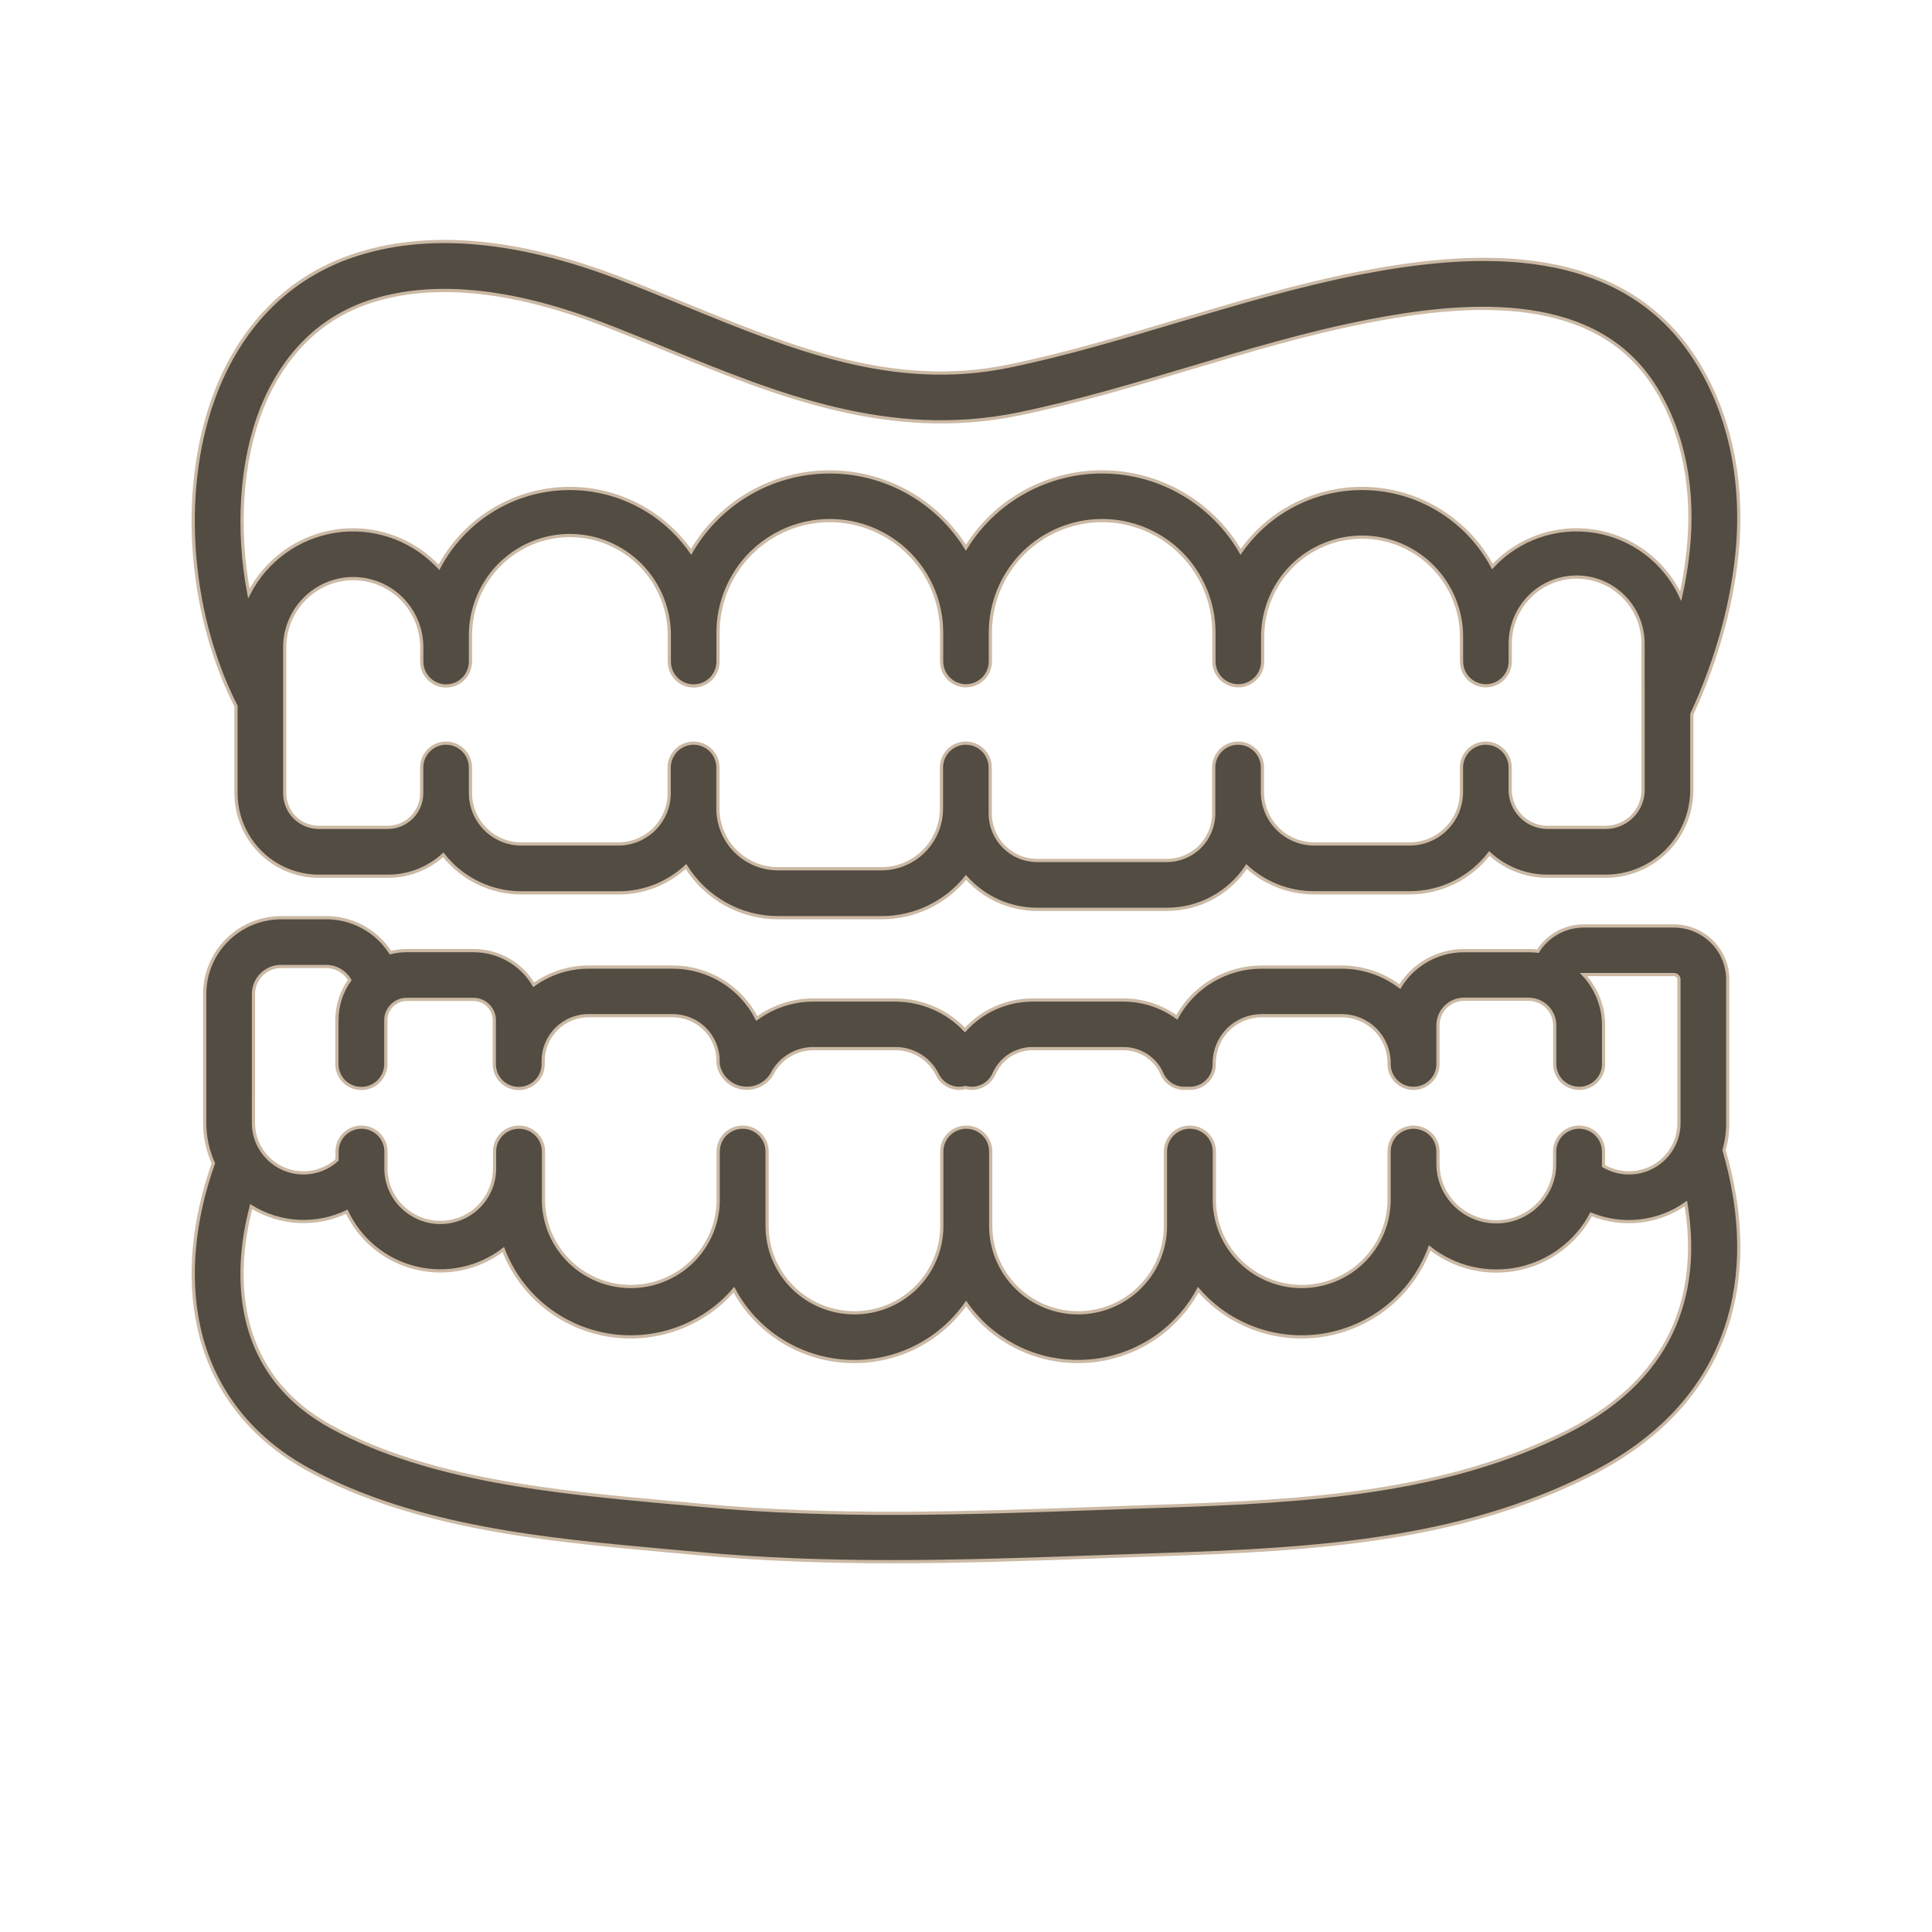
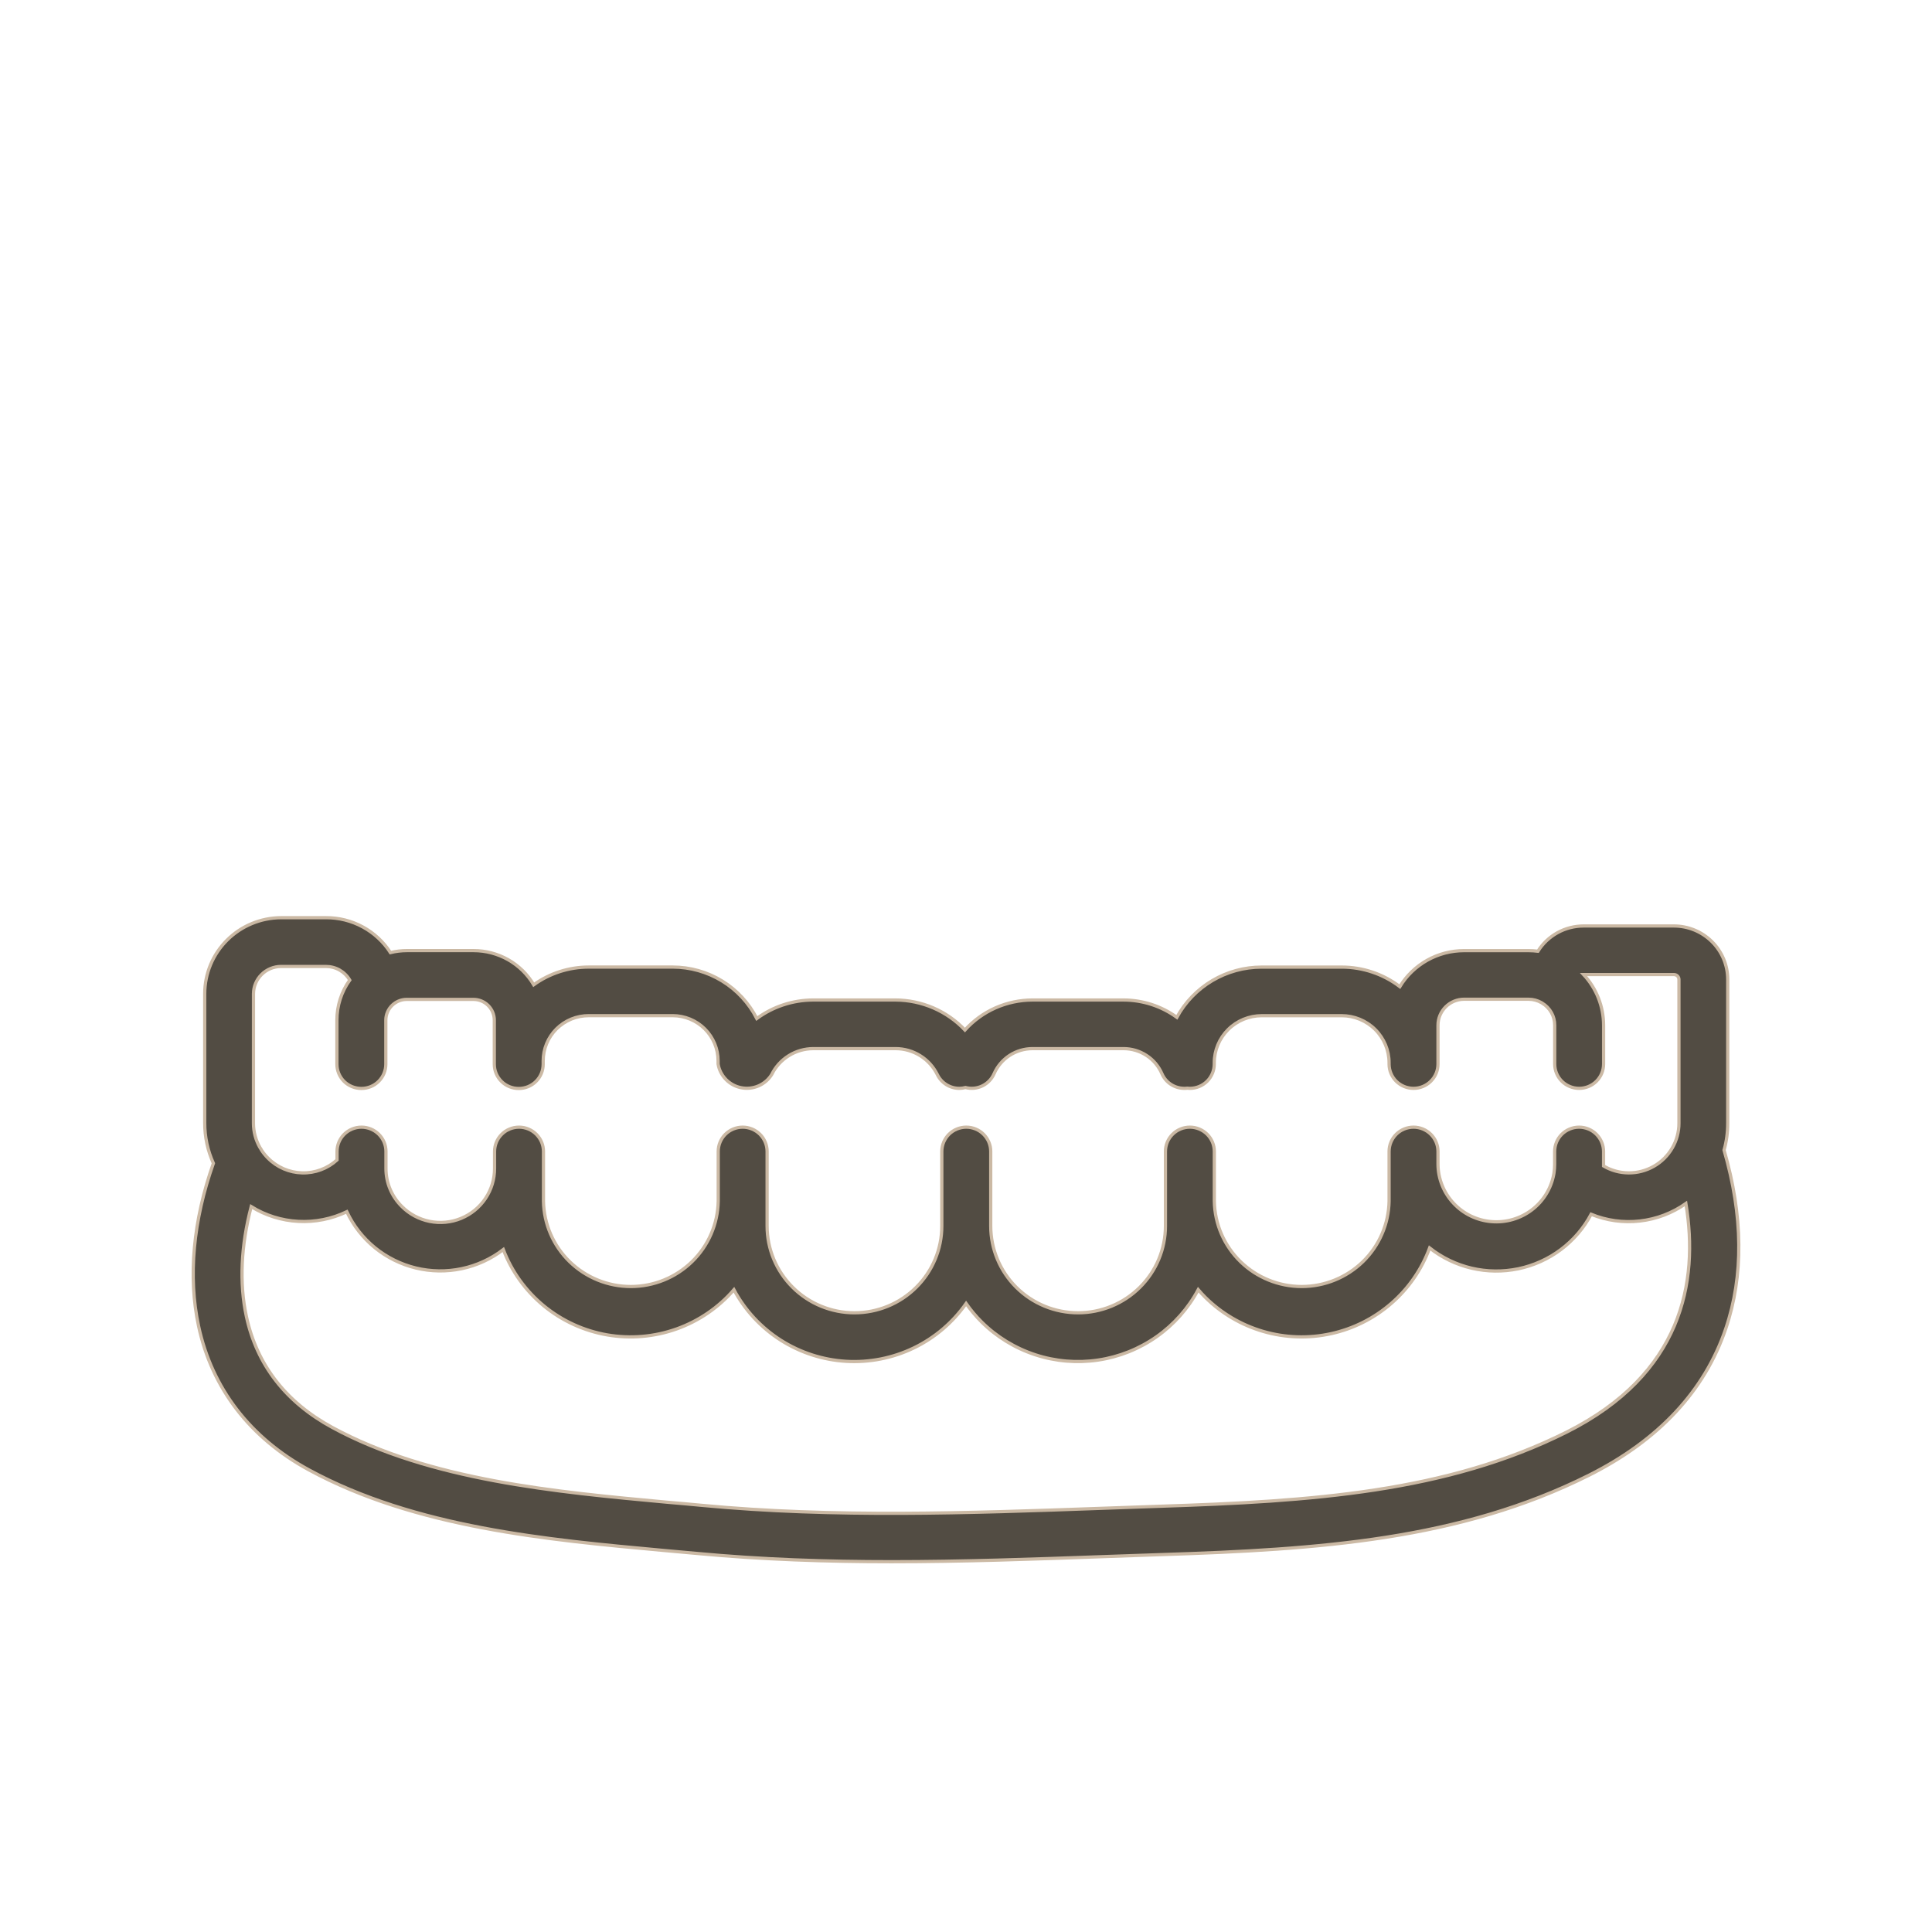
<svg xmlns="http://www.w3.org/2000/svg" width="60" height="60" viewBox="0 0 60 60" fill="none">
  <path d="M53.656 34.879V30.419C53.656 29.978 53.48 29.555 53.166 29.244C52.852 28.932 52.427 28.757 51.984 28.757H49.181C48.897 28.757 48.617 28.829 48.369 28.966C48.12 29.104 47.911 29.302 47.762 29.541C47.664 29.529 47.565 29.523 47.466 29.523H45.466C45.065 29.523 44.671 29.626 44.322 29.822C43.973 30.018 43.68 30.3 43.473 30.641C42.955 30.248 42.322 30.034 41.669 30.034H39.18C38.64 30.034 38.111 30.18 37.648 30.454C37.185 30.729 36.805 31.123 36.548 31.594C36.067 31.245 35.487 31.057 34.891 31.056H32.064C31.669 31.057 31.277 31.14 30.916 31.3C30.554 31.461 30.231 31.695 29.967 31.988C29.691 31.696 29.357 31.462 28.987 31.302C28.617 31.142 28.218 31.058 27.814 31.056H25.251C24.622 31.058 24.009 31.259 23.503 31.631C23.259 31.151 22.886 30.747 22.425 30.465C21.964 30.183 21.433 30.033 20.892 30.033H18.284C17.67 30.033 17.072 30.225 16.575 30.583C16.384 30.26 16.111 29.992 15.784 29.806C15.456 29.62 15.086 29.522 14.709 29.522H12.636C12.464 29.522 12.292 29.543 12.125 29.584C11.911 29.25 11.615 28.976 11.265 28.786C10.915 28.596 10.523 28.498 10.124 28.5H8.731C8.102 28.502 7.499 28.751 7.055 29.193C6.61 29.635 6.359 30.233 6.358 30.858V34.874C6.357 35.306 6.449 35.733 6.627 36.127C5.998 37.907 5.838 39.65 6.167 41.183C6.58 43.112 7.765 44.656 9.595 45.649C12.894 47.442 16.984 47.819 20.592 48.149C20.943 48.181 21.291 48.213 21.636 48.243C23.652 48.432 25.675 48.5 27.687 48.5C29.895 48.5 32.089 48.421 34.244 48.343L36.086 48.279C40.969 48.121 45.338 47.825 49.352 45.812C51.51 44.727 52.938 43.197 53.595 41.263C54.153 39.621 54.134 37.757 53.542 35.718C53.619 35.445 53.657 35.162 53.656 34.879ZM7.872 30.863C7.873 30.638 7.963 30.423 8.123 30.264C8.283 30.105 8.5 30.015 8.726 30.014H10.12C10.27 30.014 10.417 30.052 10.548 30.126C10.678 30.201 10.786 30.308 10.862 30.437C10.602 30.8 10.463 31.235 10.463 31.681V33.049C10.463 33.249 10.543 33.441 10.685 33.583C10.828 33.724 11.021 33.803 11.223 33.803C11.424 33.803 11.617 33.724 11.759 33.583C11.902 33.441 11.982 33.249 11.982 33.049V31.681C11.982 31.592 12.001 31.505 12.037 31.424C12.073 31.342 12.125 31.269 12.191 31.209L12.229 31.177C12.343 31.087 12.485 31.037 12.631 31.037H14.703C14.875 31.037 15.04 31.105 15.161 31.226C15.282 31.347 15.351 31.511 15.351 31.682V33.05C15.351 33.25 15.431 33.442 15.573 33.583C15.715 33.725 15.909 33.804 16.11 33.804C16.311 33.804 16.505 33.725 16.647 33.583C16.789 33.442 16.869 33.25 16.869 33.05V32.949C16.869 32.764 16.905 32.581 16.976 32.41C17.047 32.239 17.151 32.084 17.282 31.953C17.414 31.823 17.57 31.719 17.742 31.648C17.913 31.578 18.098 31.542 18.284 31.542H20.892C21.266 31.543 21.624 31.691 21.888 31.953C22.152 32.216 22.3 32.572 22.301 32.943V33.044C22.331 33.225 22.416 33.392 22.544 33.523C22.672 33.655 22.838 33.745 23.018 33.78C23.199 33.816 23.387 33.796 23.556 33.723C23.725 33.65 23.867 33.528 23.965 33.372C24.082 33.132 24.266 32.928 24.494 32.786C24.722 32.643 24.985 32.567 25.255 32.566H27.818C28.087 32.567 28.351 32.643 28.579 32.786C28.808 32.928 28.991 33.132 29.11 33.372C29.172 33.501 29.269 33.608 29.39 33.684C29.511 33.76 29.651 33.8 29.794 33.8C29.858 33.799 29.922 33.791 29.984 33.774C30.159 33.82 30.345 33.802 30.508 33.723C30.671 33.644 30.8 33.51 30.872 33.345C30.973 33.114 31.14 32.917 31.352 32.778C31.564 32.64 31.812 32.566 32.066 32.566H34.893C35.146 32.566 35.394 32.639 35.606 32.778C35.818 32.916 35.984 33.113 36.084 33.344C36.143 33.48 36.24 33.595 36.364 33.676C36.489 33.757 36.634 33.8 36.782 33.8C36.809 33.8 36.838 33.8 36.867 33.795C36.895 33.798 36.923 33.8 36.951 33.8C37.152 33.8 37.346 33.72 37.488 33.579C37.63 33.437 37.71 33.245 37.71 33.045V33.005C37.711 32.618 37.866 32.246 38.142 31.972C38.417 31.698 38.791 31.544 39.182 31.543H41.667C42.057 31.543 42.431 31.697 42.707 31.971C42.983 32.246 43.139 32.618 43.139 33.005V33.045C43.139 33.245 43.219 33.437 43.361 33.579C43.504 33.72 43.697 33.8 43.898 33.8C44.1 33.8 44.293 33.72 44.435 33.579C44.578 33.437 44.658 33.245 44.658 33.045V31.84C44.658 31.625 44.744 31.42 44.896 31.269C45.048 31.117 45.255 31.032 45.47 31.032H47.47C47.613 31.032 47.752 31.07 47.876 31.141L47.896 31.154C48.015 31.225 48.113 31.326 48.18 31.446C48.248 31.566 48.283 31.702 48.283 31.84V33.045C48.283 33.245 48.363 33.437 48.505 33.579C48.648 33.72 48.841 33.8 49.042 33.8C49.243 33.8 49.437 33.72 49.579 33.579C49.721 33.437 49.801 33.245 49.801 33.045V31.84C49.8 31.256 49.578 30.694 49.179 30.266H51.987C52.028 30.266 52.067 30.282 52.096 30.311C52.125 30.339 52.141 30.378 52.141 30.419V34.879C52.142 35.151 52.07 35.419 51.932 35.655C51.795 35.89 51.598 36.086 51.36 36.221C51.122 36.356 50.852 36.427 50.578 36.425C50.304 36.423 50.036 36.349 49.8 36.211C49.8 36.193 49.8 36.175 49.8 36.157V35.76C49.8 35.56 49.719 35.368 49.577 35.226C49.435 35.085 49.242 35.005 49.04 35.005C48.839 35.005 48.646 35.085 48.503 35.226C48.361 35.368 48.281 35.56 48.281 35.76V36.157C48.281 36.247 48.274 36.336 48.261 36.424L48.255 36.461C48.175 36.903 47.933 37.3 47.574 37.573C47.216 37.846 46.767 37.977 46.317 37.938C45.867 37.901 45.447 37.697 45.14 37.367C44.833 37.038 44.661 36.606 44.658 36.157V35.76C44.658 35.56 44.578 35.368 44.435 35.226C44.293 35.085 44.1 35.005 43.898 35.005C43.697 35.005 43.504 35.085 43.361 35.226C43.219 35.368 43.139 35.56 43.139 35.76V37.307C43.126 38.014 42.834 38.687 42.327 39.182C41.819 39.676 41.136 39.954 40.425 39.954C39.715 39.954 39.032 39.676 38.525 39.182C38.017 38.687 37.725 38.014 37.712 37.307V35.76C37.712 35.56 37.632 35.368 37.49 35.226C37.347 35.085 37.154 35.005 36.953 35.005C36.751 35.005 36.558 35.085 36.416 35.226C36.273 35.368 36.194 35.56 36.194 35.76V38.074C36.194 38.789 35.908 39.475 35.399 39.98C34.89 40.486 34.2 40.77 33.481 40.77C32.761 40.77 32.071 40.486 31.562 39.98C31.054 39.475 30.768 38.789 30.768 38.074V35.76C30.768 35.56 30.688 35.368 30.545 35.226C30.403 35.085 30.21 35.005 30.008 35.005C29.807 35.005 29.614 35.085 29.471 35.226C29.329 35.368 29.249 35.56 29.249 35.76V38.074C29.249 38.789 28.963 39.475 28.454 39.98C27.946 40.486 27.256 40.77 26.536 40.77C25.817 40.77 25.127 40.486 24.618 39.98C24.109 39.475 23.823 38.789 23.823 38.074V35.76C23.823 35.56 23.743 35.368 23.601 35.226C23.459 35.085 23.265 35.005 23.064 35.005C22.863 35.005 22.669 35.085 22.527 35.226C22.385 35.368 22.305 35.56 22.305 35.76V37.307C22.291 38.014 22 38.687 21.492 39.182C20.985 39.676 20.302 39.954 19.591 39.954C18.88 39.954 18.198 39.676 17.69 39.182C17.183 38.687 16.891 38.014 16.878 37.307V35.76C16.878 35.56 16.798 35.368 16.655 35.226C16.513 35.085 16.32 35.005 16.119 35.005C15.917 35.005 15.724 35.085 15.582 35.226C15.439 35.368 15.359 35.56 15.359 35.76V36.285C15.36 36.618 15.262 36.943 15.077 37.219C14.892 37.496 14.627 37.711 14.319 37.838C14.01 37.965 13.67 37.997 13.342 37.931C13.015 37.865 12.714 37.704 12.479 37.468C12.322 37.313 12.198 37.129 12.113 36.926C12.028 36.723 11.985 36.505 11.986 36.285V35.76C11.986 35.56 11.906 35.368 11.763 35.226C11.621 35.085 11.428 35.005 11.226 35.005C11.025 35.005 10.832 35.085 10.689 35.226C10.547 35.368 10.467 35.56 10.467 35.76V36.023C10.172 36.291 9.784 36.435 9.385 36.425C8.986 36.415 8.606 36.252 8.325 35.969C8.252 35.897 8.186 35.817 8.129 35.731C8.112 35.698 8.092 35.667 8.071 35.636C7.94 35.406 7.871 35.146 7.871 34.882L7.872 30.863ZM48.66 44.472C44.924 46.346 40.73 46.626 36.029 46.778L34.183 46.843C30.113 46.989 25.904 47.14 21.775 46.748C21.429 46.715 21.081 46.683 20.731 46.654C17.269 46.335 13.345 45.974 10.322 44.332C8.871 43.545 7.973 42.382 7.65 40.877C7.429 39.848 7.483 38.688 7.801 37.472C8.242 37.746 8.746 37.904 9.265 37.931C9.784 37.959 10.302 37.856 10.771 37.631C10.973 38.063 11.272 38.445 11.643 38.748C12.014 39.05 12.45 39.266 12.916 39.379C13.383 39.492 13.869 39.499 14.339 39.4C14.809 39.301 15.25 39.098 15.631 38.806C15.891 39.488 16.325 40.09 16.89 40.555C17.455 41.019 18.132 41.33 18.855 41.456C19.577 41.581 20.32 41.518 21.011 41.272C21.701 41.026 22.316 40.606 22.793 40.053C23.134 40.69 23.633 41.228 24.243 41.618C24.853 42.007 25.554 42.234 26.277 42.277C27.001 42.32 27.724 42.177 28.376 41.863C29.029 41.548 29.589 41.072 30.003 40.481C30.146 40.685 30.307 40.877 30.484 41.053C30.952 41.518 31.523 41.867 32.151 42.073C32.779 42.279 33.447 42.335 34.102 42.238C34.756 42.141 35.378 41.892 35.918 41.513C36.458 41.133 36.901 40.633 37.212 40.052C37.281 40.133 37.353 40.211 37.428 40.286C37.931 40.786 38.553 41.152 39.236 41.35C39.918 41.548 40.64 41.572 41.335 41.419C42.029 41.267 42.674 40.943 43.209 40.477C43.745 40.012 44.153 39.42 44.398 38.756C44.781 39.058 45.227 39.273 45.703 39.385C46.179 39.496 46.674 39.502 47.153 39.403C47.632 39.303 48.083 39.099 48.473 38.807C48.864 38.514 49.185 38.14 49.414 37.71C49.893 37.906 50.414 37.978 50.929 37.919C51.443 37.861 51.934 37.674 52.357 37.376C52.762 39.834 52.229 42.679 48.66 44.472Z" fill="#524C43" stroke="#CBB9A4" stroke-width="0.1" />
-   <path d="M52.473 10.897C50.022 7.423 45.434 7.857 42.196 8.486C40.263 8.866 38.365 9.434 36.529 9.979C34.833 10.486 33.081 11.01 31.334 11.37C27.762 12.107 24.619 10.824 21.301 9.466C20.608 9.181 19.891 8.889 19.172 8.613C15.988 7.406 13.227 7.179 10.965 7.94C9.016 8.597 7.549 10.043 6.724 12.123C5.568 15.035 5.815 18.948 7.329 21.928V24.633C7.329 25.317 7.6 25.972 8.082 26.456C8.563 26.939 9.217 27.211 9.899 27.212H12.039C12.677 27.215 13.293 26.978 13.766 26.548C14.055 26.916 14.423 27.213 14.843 27.418C15.262 27.622 15.723 27.729 16.19 27.729H19.211C19.986 27.73 20.734 27.437 21.303 26.909C21.607 27.396 22.028 27.797 22.529 28.075C23.029 28.354 23.592 28.5 24.164 28.5H27.38C27.882 28.5 28.378 28.388 28.831 28.171C29.284 27.955 29.683 27.64 30 27.249C30.277 27.56 30.618 27.81 30.998 27.981C31.379 28.151 31.791 28.24 32.208 28.24H36.24C36.73 28.241 37.212 28.119 37.643 27.888C38.074 27.656 38.442 27.321 38.713 26.913C39.287 27.438 40.037 27.729 40.814 27.727H43.783C44.26 27.726 44.731 27.616 45.16 27.404C45.588 27.192 45.962 26.885 46.253 26.506C46.745 26.96 47.391 27.213 48.06 27.212H49.864C50.573 27.212 51.254 26.93 51.756 26.428C52.258 25.925 52.54 25.244 52.541 24.533V22.181C53.34 20.45 53.832 18.639 53.967 16.933C54.143 14.657 53.615 12.518 52.473 10.897ZM8.129 12.687C8.587 11.535 9.534 10.026 11.446 9.382C13.358 8.739 15.787 8.955 18.634 10.035C19.335 10.301 20.043 10.591 20.728 10.871C24.113 12.255 27.614 13.685 31.638 12.856C33.449 12.482 35.231 11.948 36.959 11.434C38.756 10.895 40.622 10.339 42.482 9.977C45.308 9.427 49.292 9.016 51.236 11.778C52.173 13.105 52.606 14.895 52.452 16.818C52.406 17.388 52.32 17.955 52.195 18.513C51.947 17.983 51.573 17.522 51.106 17.17C50.638 16.819 50.092 16.587 49.515 16.497C48.938 16.406 48.347 16.459 47.795 16.65C47.243 16.841 46.746 17.166 46.348 17.595C45.976 16.901 45.433 16.315 44.771 15.892C44.109 15.469 43.35 15.222 42.566 15.177C41.782 15.131 41 15.287 40.294 15.63C39.587 15.973 38.98 16.492 38.53 17.138C38.098 16.393 37.482 15.773 36.74 15.338C35.999 14.903 35.158 14.668 34.299 14.655C33.44 14.642 32.592 14.852 31.838 15.265C31.084 15.677 30.45 16.279 29.996 17.01C29.542 16.279 28.907 15.678 28.153 15.265C27.399 14.853 26.552 14.643 25.693 14.656C24.834 14.669 23.993 14.904 23.252 15.339C22.511 15.774 21.894 16.393 21.462 17.138C21.011 16.491 20.402 15.971 19.693 15.627C18.984 15.284 18.199 15.13 17.413 15.178C16.627 15.226 15.867 15.476 15.205 15.903C14.543 16.33 14.002 16.921 13.633 17.618C13.603 17.586 13.573 17.554 13.538 17.523C13.133 17.117 12.638 16.812 12.093 16.634C11.548 16.456 10.968 16.409 10.402 16.498C9.836 16.587 9.298 16.809 8.834 17.145C8.369 17.482 7.99 17.923 7.728 18.434C7.354 16.448 7.472 14.345 8.129 12.687ZM51.028 24.533C51.027 24.842 50.904 25.137 50.686 25.355C50.468 25.573 50.172 25.695 49.864 25.695H48.06C47.753 25.695 47.458 25.572 47.24 25.354C47.023 25.136 46.9 24.84 46.9 24.532V23.837C46.9 23.636 46.82 23.443 46.678 23.301C46.536 23.159 46.344 23.079 46.143 23.079C45.943 23.079 45.75 23.159 45.608 23.301C45.467 23.443 45.387 23.636 45.387 23.837V24.603C45.386 25.029 45.216 25.438 44.914 25.739C44.613 26.041 44.205 26.21 43.779 26.21H40.814C40.389 26.21 39.98 26.041 39.679 25.739C39.378 25.438 39.208 25.029 39.206 24.603V23.837C39.206 23.636 39.127 23.443 38.985 23.301C38.843 23.159 38.651 23.079 38.45 23.079C38.249 23.079 38.057 23.159 37.915 23.301C37.773 23.443 37.693 23.636 37.693 23.837V25.265C37.693 25.651 37.54 26.022 37.267 26.296C36.994 26.569 36.624 26.723 36.239 26.724H32.208C31.822 26.723 31.452 26.57 31.179 26.296C30.906 26.023 30.752 25.651 30.752 25.265V23.837C30.752 23.636 30.672 23.443 30.53 23.301C30.388 23.159 30.195 23.079 29.995 23.079C29.794 23.079 29.602 23.159 29.46 23.301C29.318 23.443 29.238 23.636 29.238 23.837V25.112C29.238 25.607 29.041 26.082 28.692 26.433C28.342 26.783 27.869 26.98 27.374 26.98H24.159C23.665 26.98 23.191 26.782 22.842 26.432C22.492 26.082 22.296 25.607 22.296 25.112V23.837C22.296 23.636 22.216 23.443 22.074 23.301C21.932 23.159 21.74 23.079 21.539 23.079C21.338 23.079 21.146 23.159 21.004 23.301C20.862 23.443 20.782 23.636 20.782 23.837V24.629C20.782 25.049 20.616 25.45 20.32 25.747C20.024 26.043 19.623 26.209 19.205 26.21H16.186C15.768 26.209 15.368 26.042 15.072 25.746C14.777 25.45 14.611 25.048 14.61 24.629V23.837C14.61 23.636 14.53 23.443 14.388 23.301C14.246 23.159 14.054 23.079 13.853 23.079C13.652 23.079 13.46 23.159 13.318 23.301C13.176 23.443 13.096 23.636 13.096 23.837V24.637C13.096 24.918 12.984 25.187 12.786 25.385C12.588 25.584 12.319 25.695 12.039 25.695H9.899C9.619 25.695 9.35 25.583 9.152 25.384C8.954 25.186 8.843 24.917 8.842 24.636V20.102C8.842 19.536 9.067 18.994 9.466 18.594C9.865 18.194 10.406 17.969 10.97 17.969C11.535 17.969 12.076 18.194 12.475 18.594C12.874 18.994 13.098 19.536 13.098 20.102V20.545C13.098 20.746 13.178 20.939 13.32 21.081C13.462 21.223 13.654 21.303 13.855 21.303C14.056 21.303 14.248 21.223 14.39 21.081C14.532 20.939 14.611 20.746 14.611 20.545V19.781C14.604 19.37 14.679 18.961 14.831 18.58C14.983 18.198 15.209 17.85 15.496 17.557C15.784 17.264 16.127 17.031 16.505 16.872C16.883 16.713 17.289 16.631 17.699 16.631C18.109 16.631 18.515 16.713 18.893 16.872C19.271 17.031 19.614 17.264 19.901 17.557C20.189 17.85 20.415 18.198 20.567 18.58C20.719 18.961 20.793 19.37 20.786 19.781V20.545C20.786 20.746 20.866 20.939 21.008 21.081C21.15 21.223 21.342 21.303 21.543 21.303C21.744 21.303 21.936 21.223 22.078 21.081C22.22 20.939 22.299 20.746 22.299 20.545V19.647C22.299 18.724 22.665 17.839 23.316 17.186C23.967 16.534 24.85 16.167 25.771 16.167C26.692 16.167 27.575 16.534 28.226 17.186C28.877 17.839 29.243 18.724 29.243 19.647V20.54C29.243 20.741 29.323 20.934 29.465 21.076C29.607 21.218 29.799 21.298 30 21.298C30.2 21.298 30.393 21.218 30.535 21.076C30.677 20.934 30.756 20.741 30.756 20.54V19.647C30.756 18.724 31.122 17.839 31.773 17.186C32.424 16.534 33.307 16.167 34.228 16.167C35.149 16.167 36.032 16.534 36.683 17.186C37.334 17.839 37.7 18.724 37.7 19.647V20.54C37.7 20.741 37.779 20.934 37.921 21.076C38.063 21.218 38.256 21.298 38.456 21.298C38.657 21.298 38.849 21.218 38.991 21.076C39.133 20.934 39.213 20.741 39.213 20.54V19.776C39.213 18.955 39.538 18.168 40.117 17.587C40.697 17.007 41.482 16.681 42.301 16.681C43.12 16.681 43.905 17.007 44.484 17.587C45.063 18.168 45.389 18.955 45.389 19.776V20.54C45.389 20.741 45.468 20.934 45.61 21.076C45.752 21.218 45.945 21.298 46.145 21.298C46.346 21.298 46.538 21.218 46.68 21.076C46.822 20.934 46.902 20.741 46.902 20.54V20.033C46.896 19.758 46.945 19.484 47.046 19.228C47.147 18.972 47.298 18.739 47.49 18.542C47.682 18.346 47.911 18.189 48.164 18.083C48.418 17.976 48.69 17.921 48.964 17.921C49.239 17.921 49.511 17.976 49.764 18.083C50.017 18.189 50.246 18.346 50.438 18.542C50.63 18.739 50.781 18.972 50.882 19.228C50.983 19.484 51.032 19.758 51.026 20.033L51.028 24.533Z" fill="#524C43" stroke="#CBB9A4" stroke-width="0.1" />
</svg>